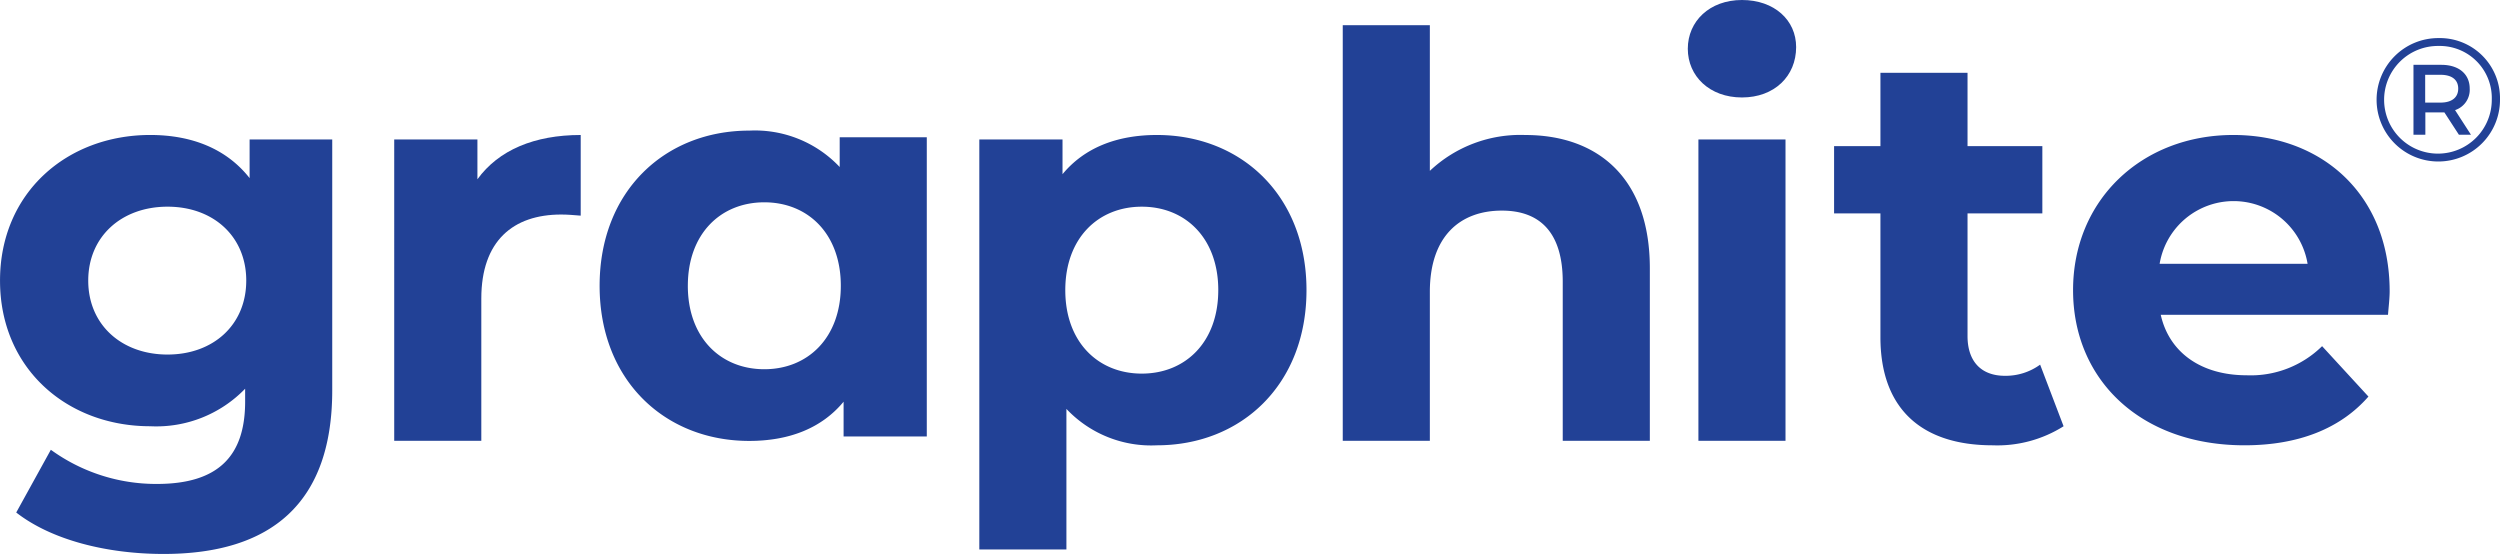
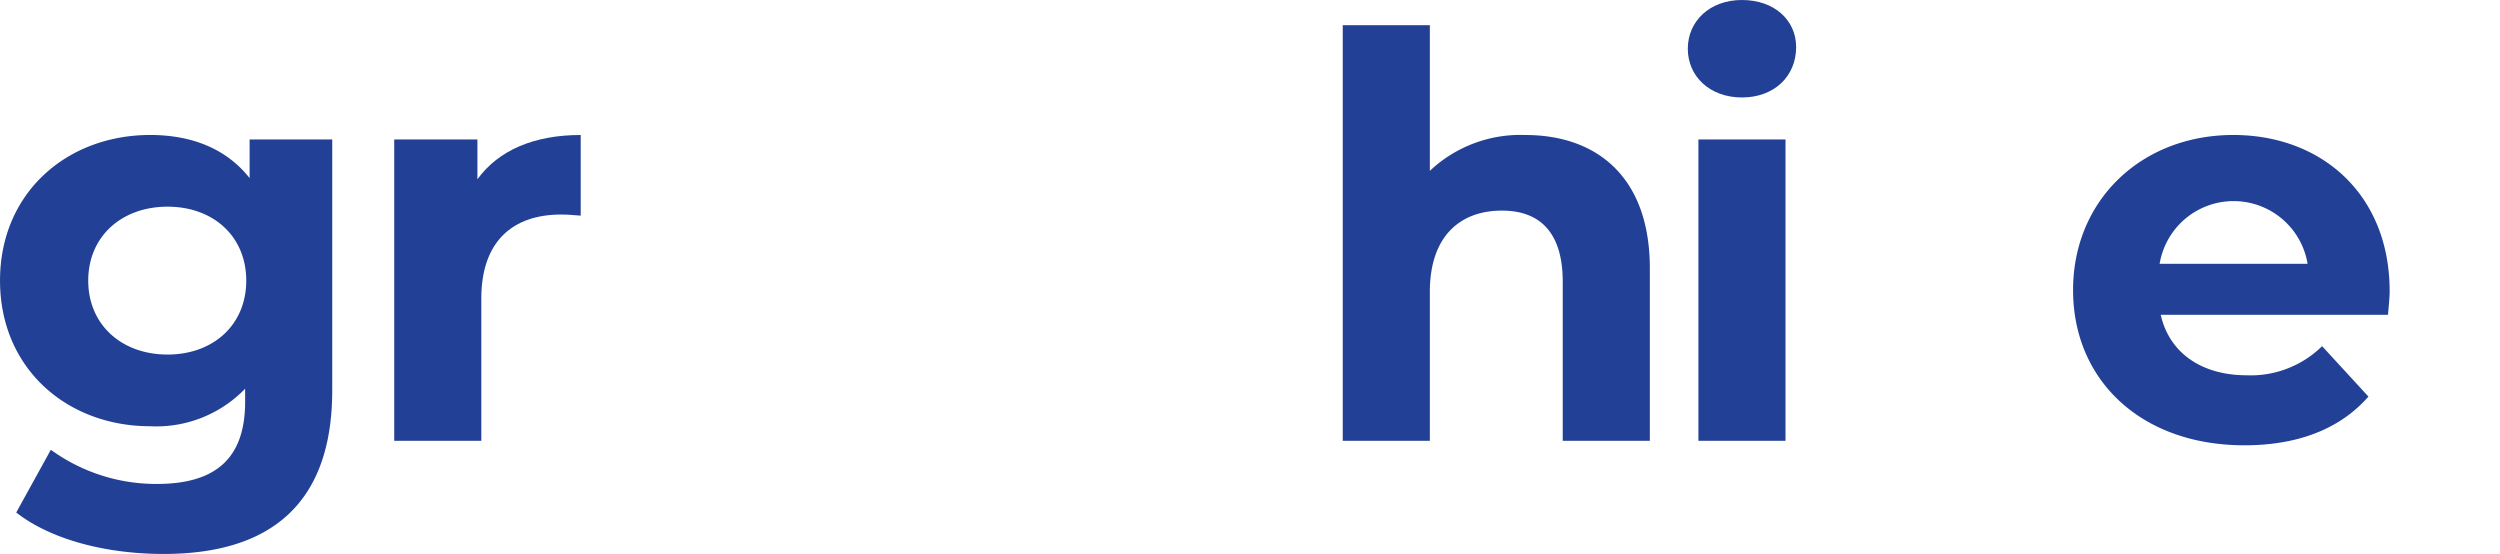
<svg xmlns="http://www.w3.org/2000/svg" width="223.886" height="49.61" viewBox="0 0 223.886 49.61" class="graphite-logo">
  <g transform="translate(-1153.1 -609.298)">
    <g transform="translate(1153.1 609.298)" style="isolation: isolate">
      <path d="M1182.853,640.536v22.472c0,10.032-5.4,14.647-15.1,14.647-5.1,0-10.051-1.254-13.2-3.712l3.1-5.618a16.047,16.047,0,0,0,9.5,3.06c5.5,0,7.9-2.508,7.9-7.374v-1.154a11.058,11.058,0,0,1-8.5,3.361c-7.45,0-13.451-5.167-13.451-13.042s6-13.042,13.451-13.042c3.751,0,6.85,1.254,8.9,3.863v-3.461Zm-7.7,12.64c0-3.963-2.95-6.621-7.051-6.621s-7.1,2.659-7.1,6.621,3,6.621,7.1,6.621S1175.152,657.139,1175.152,653.177Z" transform="translate(-1153.1 -628.046)" fill="#224196" />
      <path d="M1259.855,640.135v7.223c-.65-.05-1.15-.1-1.75-.1-4.3,0-7.151,2.358-7.151,7.525v12.741h-7.8V640.536h7.451V644.1C1252.5,641.489,1255.7,640.135,1259.855,640.135Z" transform="translate(-1207.85 -628.046)" fill="#224196" />
-       <path d="M1406.11,654.03c0,8.477-5.85,13.895-13.4,13.895a10.429,10.429,0,0,1-8.1-3.26v12.59h-7.8V640.536h7.451v3.11c1.95-2.358,4.85-3.511,8.45-3.511C1400.26,640.135,1406.11,645.552,1406.11,654.03Zm-7.9,0c0-4.665-2.95-7.474-6.85-7.474s-6.851,2.809-6.851,7.474,2.95,7.474,6.851,7.474S1398.209,658.695,1398.209,654.03Z" transform="translate(-1289.108 -628.046)" fill="#224196" />
      <path d="M1487.337,636.826v15.45h-7.8V638.03c0-4.364-2-6.37-5.451-6.37-3.75,0-6.45,2.307-6.45,7.273v13.343h-7.8v-37.22h7.8V628.1a11.8,11.8,0,0,1,8.551-3.21C1482.536,624.888,1487.337,628.6,1487.337,636.826Z" transform="translate(-1339.587 -612.799)" fill="#224196" />
      <path d="M1538.663,613.662c0-2.458,1.95-4.364,4.851-4.364s4.851,1.806,4.851,4.214c0,2.608-1.95,4.514-4.851,4.514S1538.663,616.12,1538.663,613.662Zm.95,8.126h7.8v26.987h-7.8Z" transform="translate(-1387.513 -609.298)" fill="#224196" />
-       <path d="M1592.633,657.584a11.121,11.121,0,0,1-6.351,1.706c-6.35,0-10.051-3.26-10.051-9.681V638.522h-4.151V632.5h4.151v-6.571h7.8V632.5h6.7v6.019h-6.7v10.985c0,2.307,1.251,3.562,3.351,3.562a5.244,5.244,0,0,0,3.15-1Z" transform="translate(-1407.83 -619.411)" fill="#224196" />
      <path d="M1654.878,656.237h-20.352c.75,3.361,3.6,5.417,7.7,5.417a9.1,9.1,0,0,0,6.75-2.608l4.15,4.514c-2.5,2.859-6.25,4.364-11.1,4.364-9.3,0-15.352-5.869-15.352-13.895,0-8.076,6.151-13.895,14.352-13.895,7.9,0,14,5.317,14,13.995C1655.028,654.732,1654.928,655.585,1654.878,656.237Zm-20.452-4.564h13.251a6.716,6.716,0,0,0-13.251,0Z" transform="translate(-1441.022 -628.046)" fill="#224196" />
-       <path d="M1290.077,653.029c0-8.477,5.851-13.895,13.4-13.895a10.428,10.428,0,0,1,8.1,3.261v-2.668h7.8v26.795h-7.451v-3.11c-1.95,2.358-4.85,3.511-8.45,3.511C1295.928,666.923,1290.077,661.506,1290.077,653.029Zm7.9,0c0,4.665,2.95,7.474,6.85,7.474s6.851-2.809,6.851-7.474-2.95-7.474-6.851-7.474S1297.978,648.364,1297.978,653.029Z" transform="translate(-1236.379 -627.437)" fill="#224196" />
    </g>
    <g transform="translate(1365.934 612.709)" style="isolation: isolate">
-       <path d="M1707.061,623.495a5.526,5.526,0,1,1-5.51-5.495A5.389,5.389,0,0,1,1707.061,623.495Zm-.736,0a4.662,4.662,0,0,0-4.775-4.79,4.821,4.821,0,1,0,4.775,4.79Zm-3.288.955,1.425,2.207h-1.08l-1.3-2h-1.706v2h-1.064v-6.262h2.5c1.566,0,2.536.83,2.536,2.129A1.914,1.914,0,0,1,1703.038,624.45Zm.282-1.926c0-.8-.579-1.236-1.581-1.236h-1.378v2.489h1.378C1702.74,623.776,1703.319,623.323,1703.319,622.524Z" transform="translate(-1696.009 -618)" fill="#224196" />
-     </g>
+       </g>
  </g>
</svg>